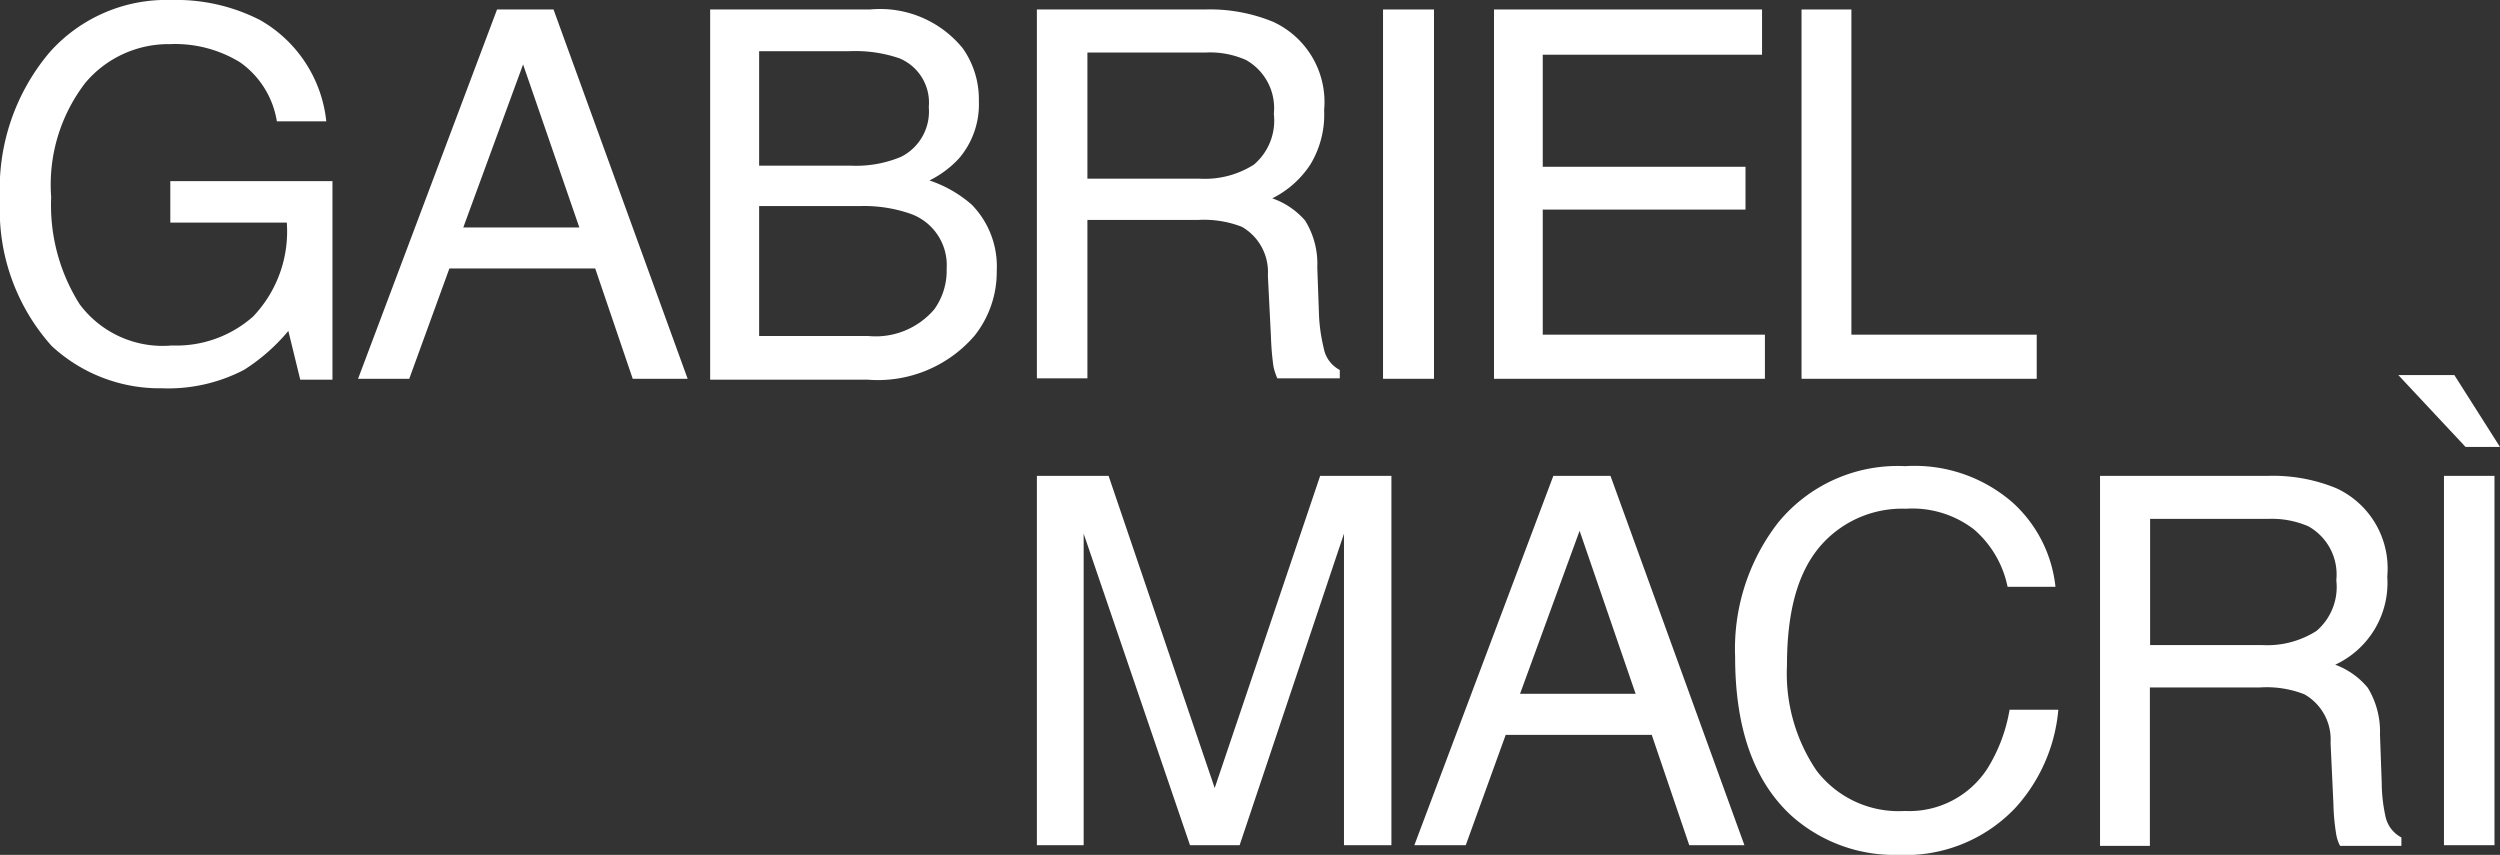
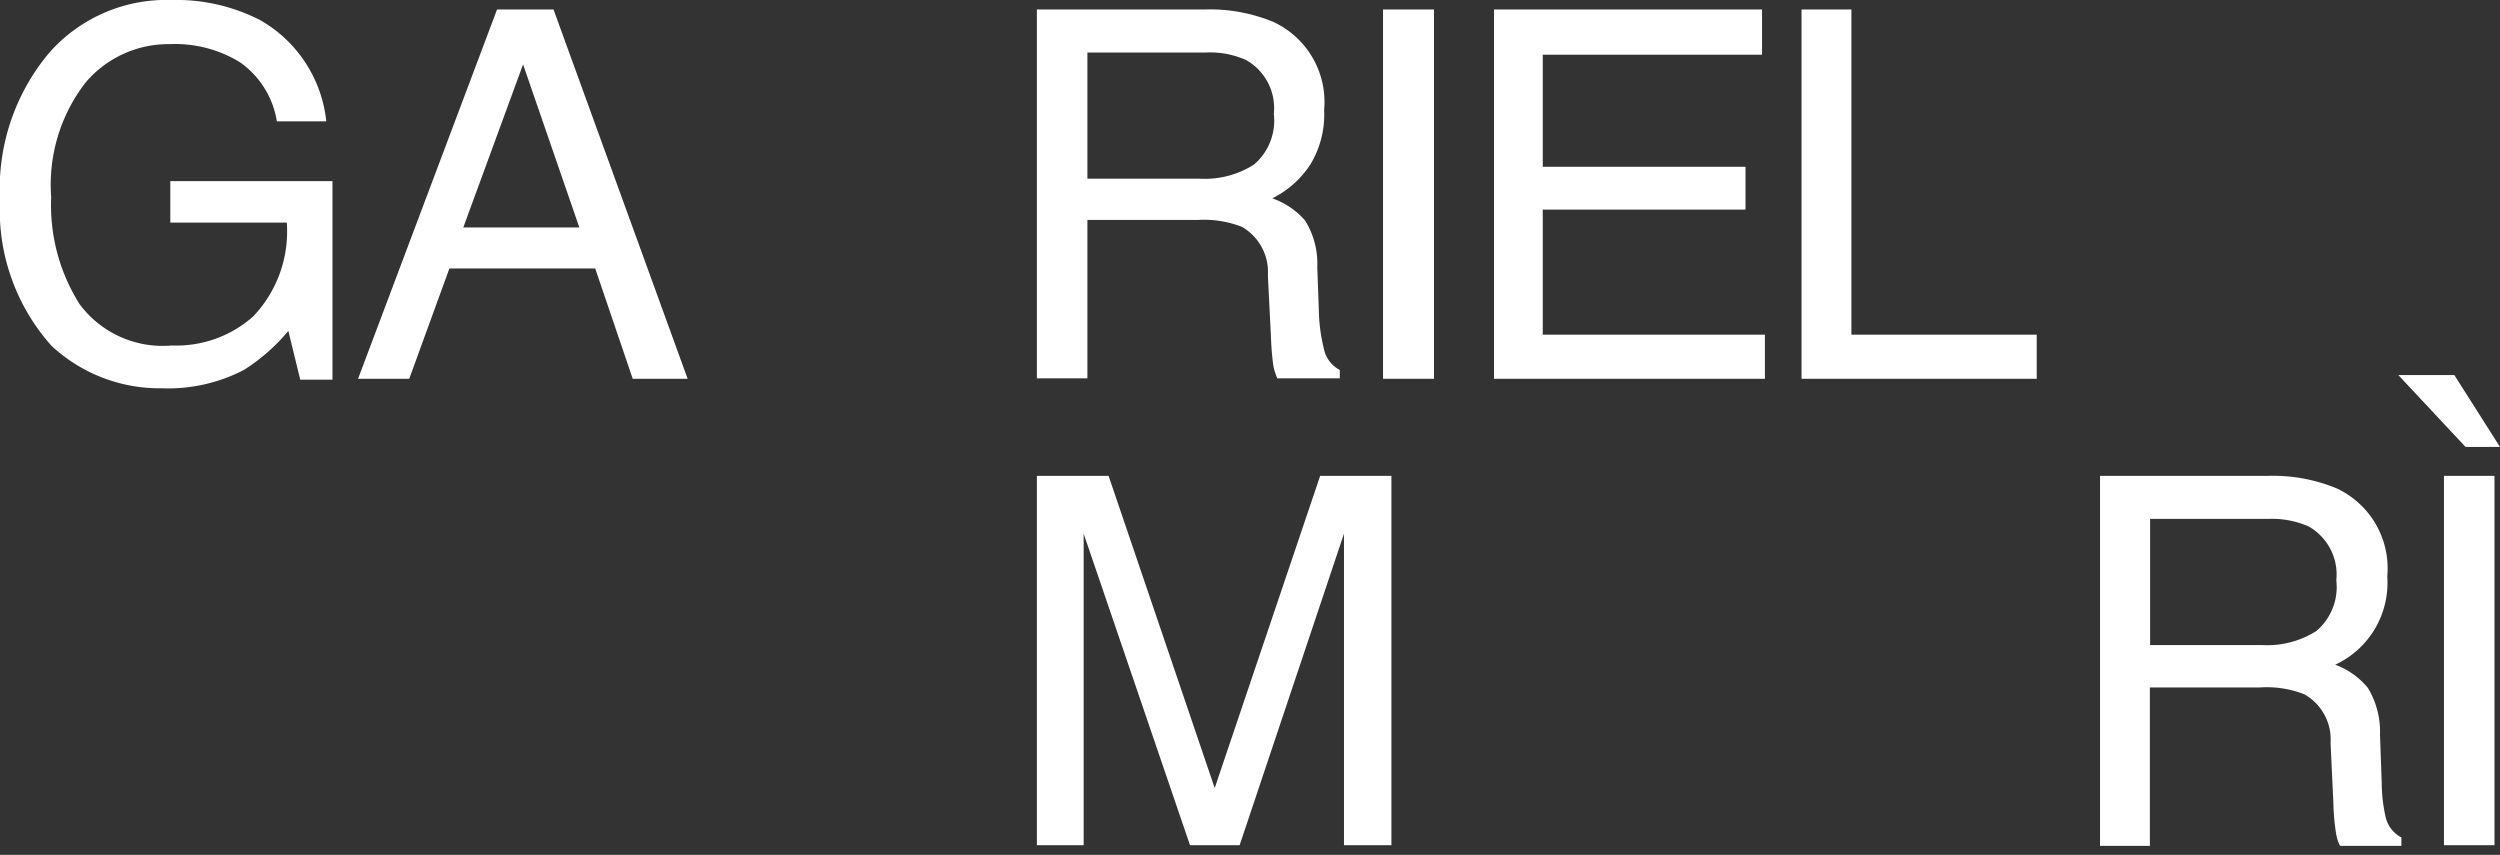
<svg xmlns="http://www.w3.org/2000/svg" viewBox="0 0 113.32 38.75">
  <rect x="0" y="0" width="113.32" height="38.75" fill="#333333" stroke="none" />
  <defs>
    <style>.cls-1{fill:#fff;}</style>
  </defs>
  <g id="Layer_2" data-name="Layer 2">
    <g id="Layer_1-2" data-name="Layer 1">
      <path class="cls-1" d="M11.79.91a6,6,0,0,1,3,4.59H12.55a4.06,4.06,0,0,0-1.66-2.67A5.62,5.62,0,0,0,7.71,2,4.93,4.93,0,0,0,3.88,3.74,7.56,7.56,0,0,0,2.32,8.93a8.4,8.4,0,0,0,1.29,4.86,4.69,4.69,0,0,0,4.18,1.87,5.25,5.25,0,0,0,3.68-1.31A5.58,5.58,0,0,0,13,10.09H7.72V8.21h7.35v9H13.61L13.07,15a8.62,8.62,0,0,1-2,1.76,7.43,7.43,0,0,1-3.73.84,7.2,7.2,0,0,1-5-1.92A9.23,9.23,0,0,1,0,9.06,9.58,9.58,0,0,1,2.25,2.37,7.08,7.08,0,0,1,7.77,0,8.34,8.34,0,0,1,11.79.91Z" />
      <path class="cls-1" d="M22.53.43h2.56l6.08,16.74H28.68l-1.7-5H20.37l-1.82,5H16.23Zm3.73,9.88L23.71,2.92,21,10.31Z" />
-       <path class="cls-1" d="M32.19.43h7.24a4.83,4.83,0,0,1,4.21,1.76,4,4,0,0,1,.73,2.39,3.77,3.77,0,0,1-.9,2.6,4.6,4.6,0,0,1-1.34,1,5.58,5.58,0,0,1,1.92,1.1,4,4,0,0,1,1.13,3,4.64,4.64,0,0,1-1,2.93,5.78,5.78,0,0,1-4.85,2H32.19Zm6.39,7.08a5.29,5.29,0,0,0,2.26-.4A2.3,2.3,0,0,0,42.1,4.85a2.17,2.17,0,0,0-1.34-2.21,6.19,6.19,0,0,0-2.26-.32H34.41V7.51Zm.77,7.72a3.49,3.49,0,0,0,3-1.21,3,3,0,0,0,.56-1.84,2.47,2.47,0,0,0-1.64-2.49A6.41,6.41,0,0,0,39,9.34H34.41v5.89Z" />
      <path class="cls-1" d="M47,.43h7.61a7.51,7.51,0,0,1,3.1.56,4,4,0,0,1,2.31,4,4.36,4.36,0,0,1-.62,2.46,4.4,4.4,0,0,1-1.73,1.54A3.48,3.48,0,0,1,59.16,10a3.71,3.71,0,0,1,.55,2.11l.08,2.24A7.78,7.78,0,0,0,60,15.77a1.4,1.4,0,0,0,.73,1v.38H57.9a2.64,2.64,0,0,1-.18-.56,12.32,12.32,0,0,1-.11-1.32l-.14-2.79a2.36,2.36,0,0,0-1.18-2.2,4.76,4.76,0,0,0-2-.31h-5v7.18H47ZM54.39,8.1a4.14,4.14,0,0,0,2.45-.64,2.62,2.62,0,0,0,.9-2.3,2.5,2.5,0,0,0-1.26-2.44,4,4,0,0,0-1.81-.34H49.29V8.1Z" />
      <path class="cls-1" d="M62.69.43H65V17.17H62.69Z" />
      <path class="cls-1" d="M67.72.43H79.87V2.48H69.93V7.56h9.19V9.5H69.93v5.67H80v2H67.72Z" />
      <path class="cls-1" d="M81.66.43h2.26V15.17h8.4v2H81.66Z" />
      <path class="cls-1" d="M47,21.57h3.25l4.81,14.15,4.78-14.15h3.23V38.31H60.92V28.43c0-.34,0-.91,0-1.7s0-1.63,0-2.54L56.19,38.31H53.94L49.12,24.19v.52c0,.41,0,1,0,1.87s0,1.46,0,1.85v9.88H47Z" />
-       <path class="cls-1" d="M70.41,21.57H73l6.07,16.74H76.57l-1.7-5H68.25l-1.81,5H64.11Zm3.73,9.88L71.6,24.06l-2.7,7.39Z" />
-       <path class="cls-1" d="M91.24,22.79a6,6,0,0,1,1.93,3.81H91A4.67,4.67,0,0,0,89.48,24a4.58,4.58,0,0,0-3.09-.94,4.9,4.9,0,0,0-3.92,1.74C81.47,26,81,27.76,81,30.16a7.84,7.84,0,0,0,1.34,4.77,4.68,4.68,0,0,0,4,1.83,4.22,4.22,0,0,0,3.75-1.93,7.36,7.36,0,0,0,1-2.66h2.21a7.59,7.59,0,0,1-1.93,4.43,6.85,6.85,0,0,1-5.32,2.15A7,7,0,0,1,81.23,37q-2.58-2.34-2.58-7.22a9.33,9.33,0,0,1,1.94-6.08,7,7,0,0,1,5.77-2.57A6.76,6.76,0,0,1,91.24,22.79Z" />
      <path class="cls-1" d="M95.19,21.57h7.61a7.54,7.54,0,0,1,3.1.56,4,4,0,0,1,2.31,4,4.09,4.09,0,0,1-2.36,4,3.46,3.46,0,0,1,1.48,1.05,3.82,3.82,0,0,1,.55,2.11l.08,2.24a7,7,0,0,0,.16,1.43,1.4,1.4,0,0,0,.73,1v.38h-2.78a1.75,1.75,0,0,1-.18-.56,9.56,9.56,0,0,1-.12-1.32l-.13-2.79a2.35,2.35,0,0,0-1.19-2.2,4.68,4.68,0,0,0-2-.31h-5v7.18H95.19Zm7.36,7.67A4.15,4.15,0,0,0,105,28.6a2.62,2.62,0,0,0,.9-2.3,2.5,2.5,0,0,0-1.26-2.44,4.14,4.14,0,0,0-1.81-.34H97.46v5.72Z" />
      <path class="cls-1" d="M113.32,20.26h-1.56L108.71,17h2.54Zm-2.54,1.31h2.29V38.31h-2.29Z" />
    </g>
  </g>
</svg>